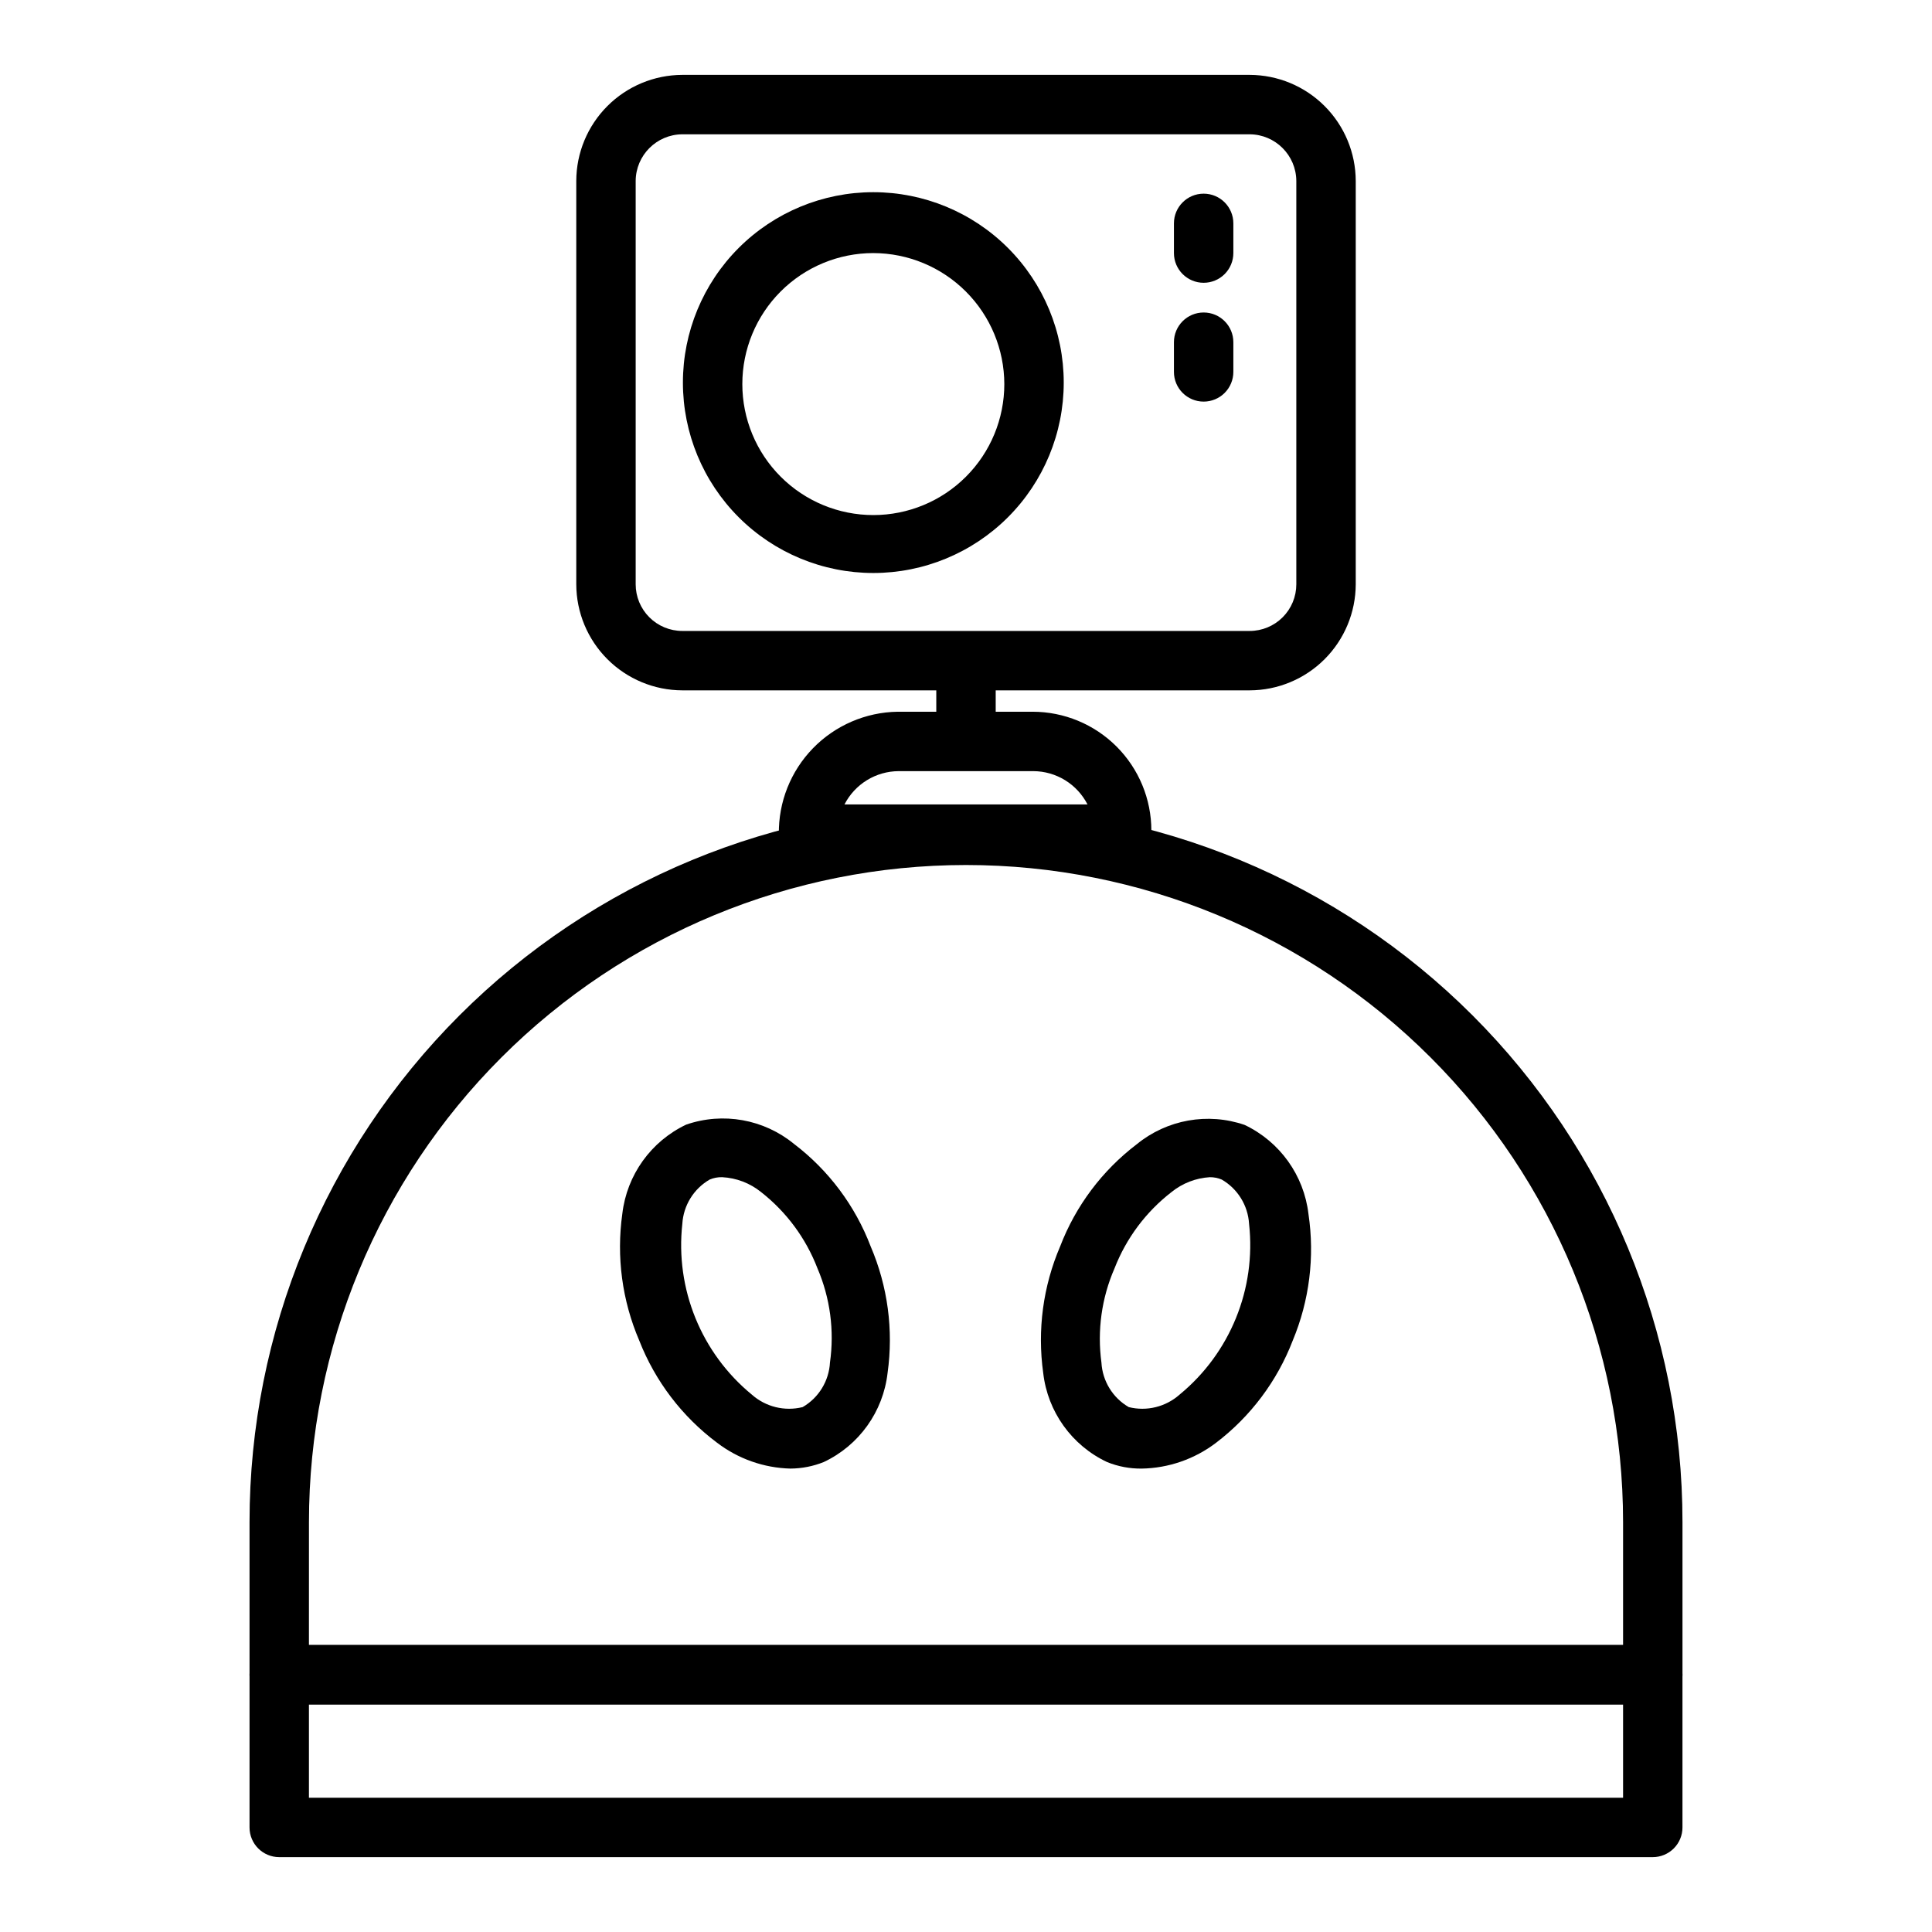
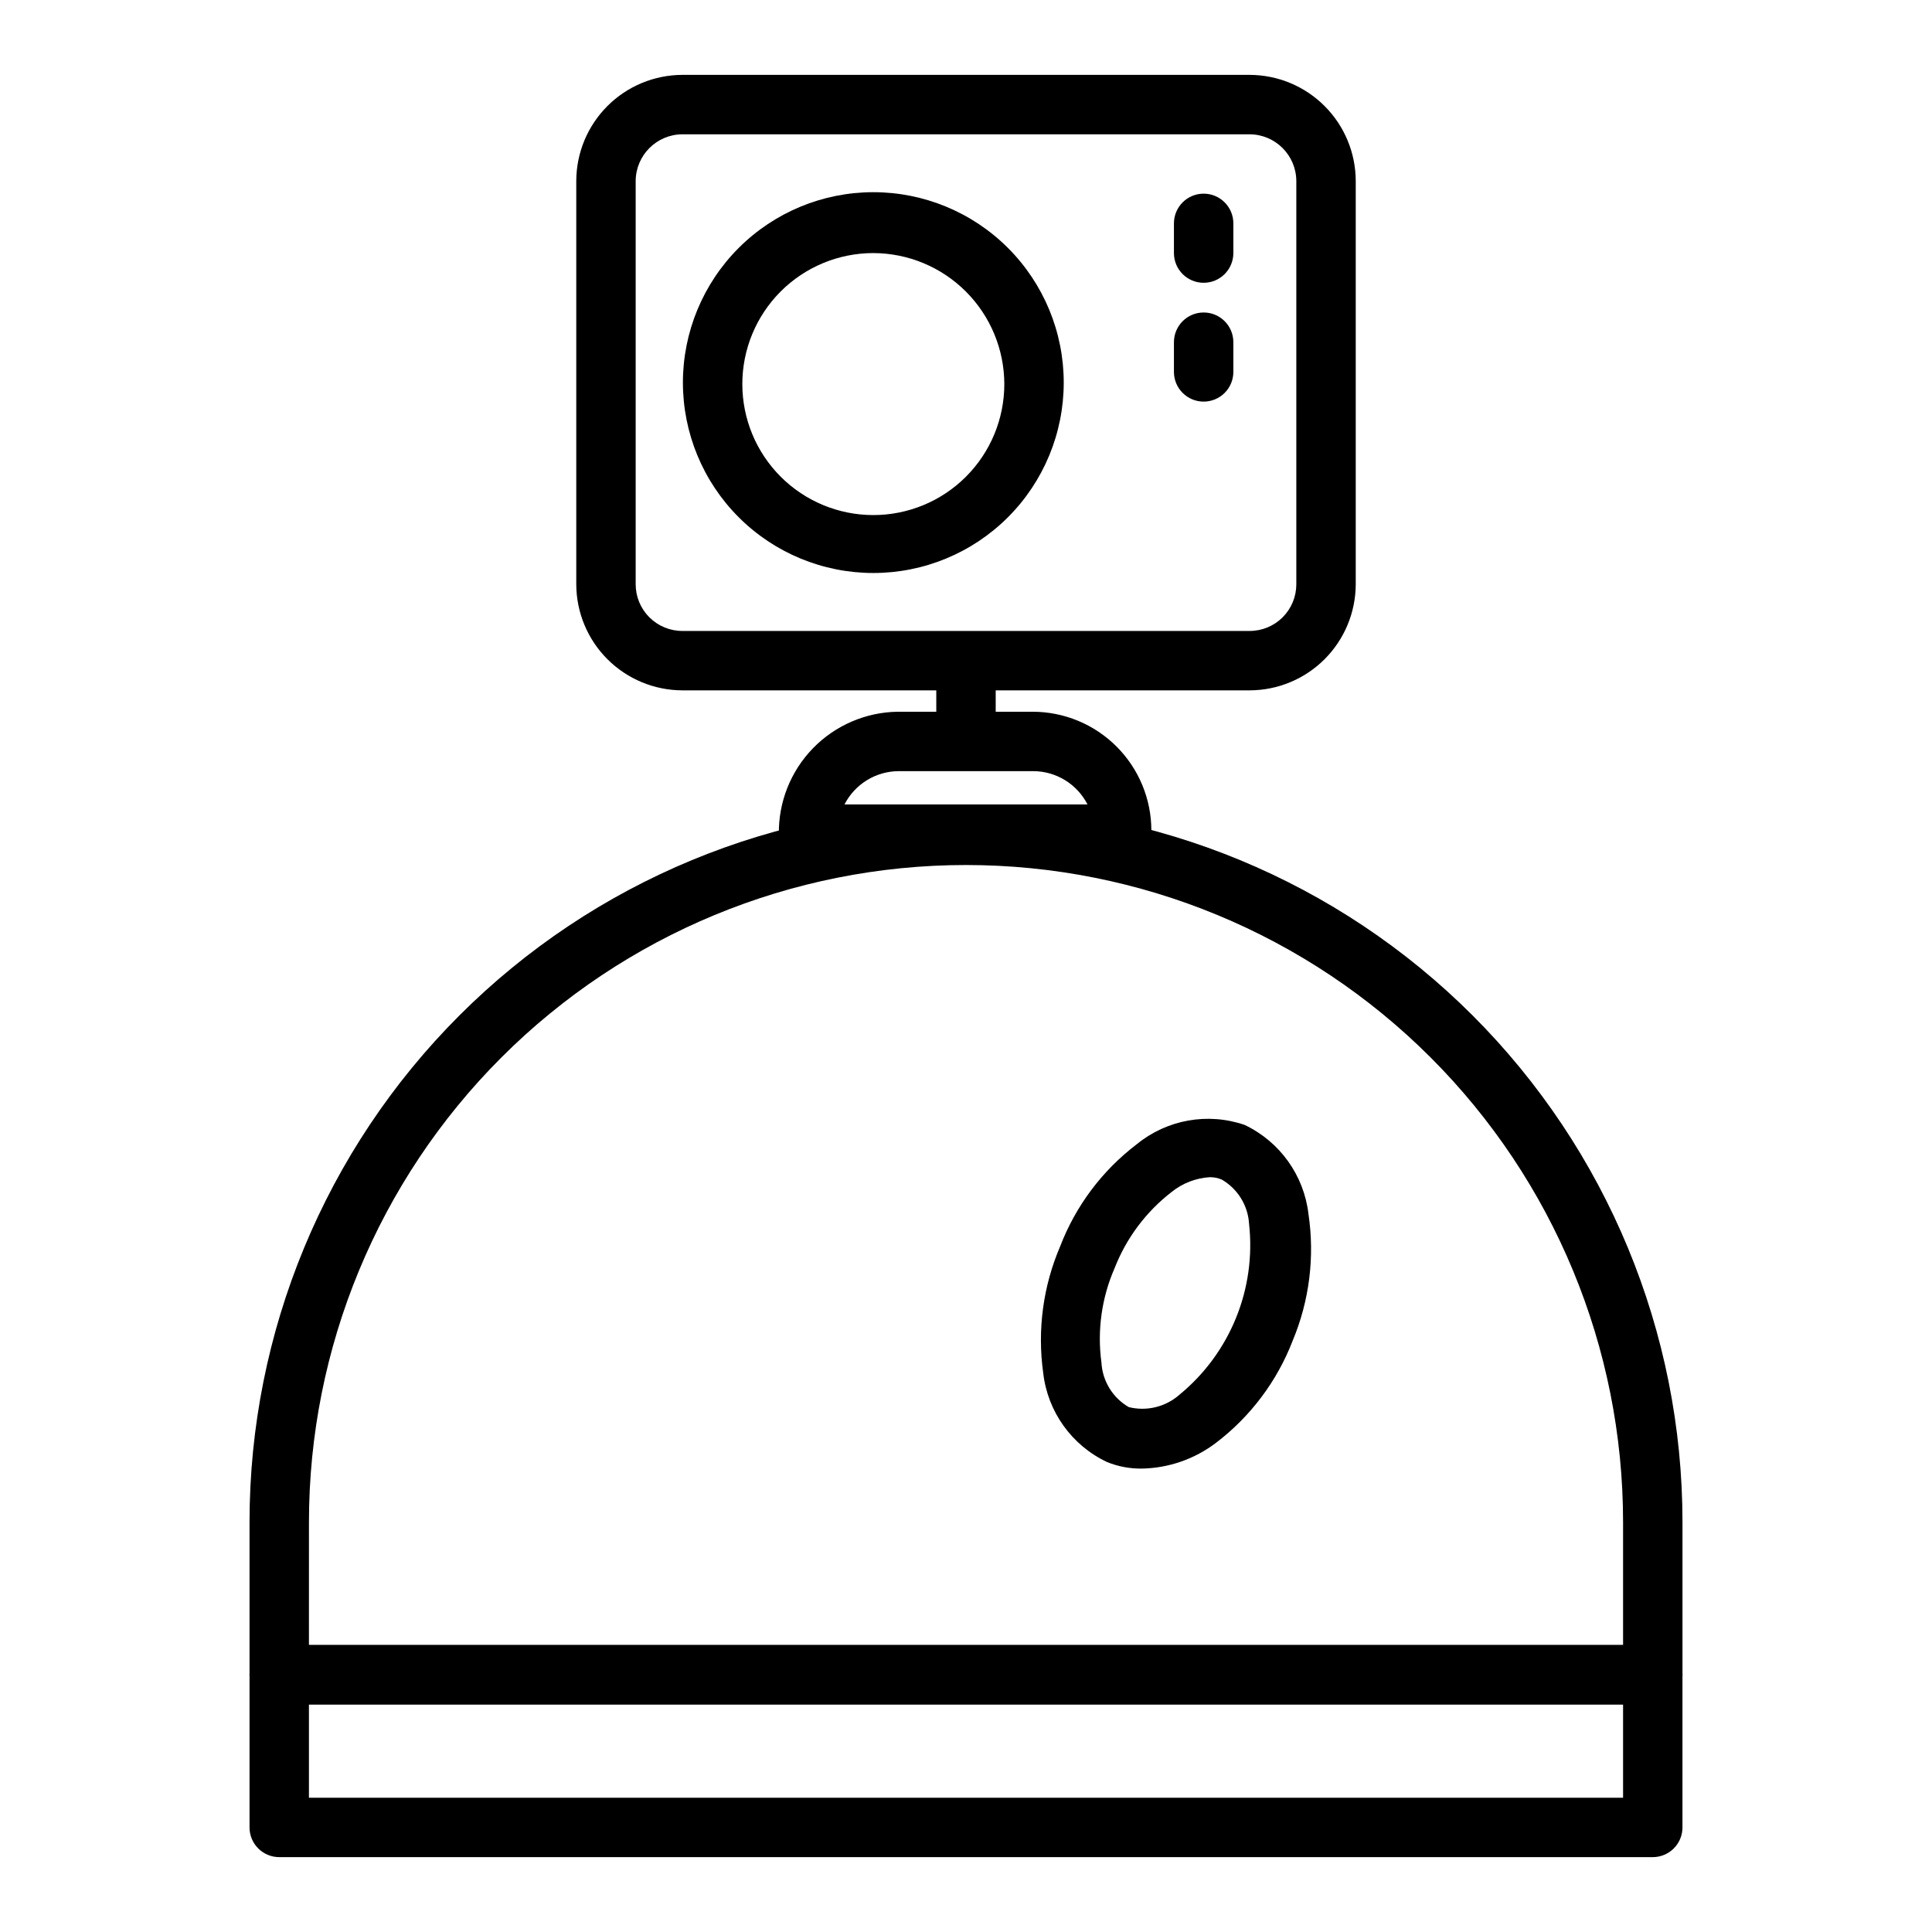
<svg xmlns="http://www.w3.org/2000/svg" fill="#000000" width="800px" height="800px" version="1.1" viewBox="144 144 512 512">
  <g>
    <path d="m400 343.24c-4.348 0-7.875-3.527-7.875-7.871v-8.426c0-4.348 3.527-7.871 7.875-7.871s7.871 3.523 7.871 7.871v8.426c0 2.086-0.828 4.09-2.305 5.566-1.477 1.473-3.481 2.305-5.566 2.305z" />
    <path d="m441.72 372.92h-83.441c-4.348 0-7.871-3.523-7.871-7.871-0.129-8.477 3.117-16.656 9.023-22.738 5.906-6.082 13.988-9.57 22.465-9.695h35.738c8.352 0 16.359 3.316 22.266 9.223 5.902 5.906 9.223 13.914 9.223 22.266 0.238 4.43-2.996 8.285-7.402 8.816zm-73.918-15.742h64.395c-1.355-2.641-3.406-4.859-5.93-6.414-2.527-1.555-5.43-2.387-8.398-2.402h-35.738c-2.965 0.016-5.871 0.848-8.395 2.402-2.527 1.555-4.578 3.773-5.934 6.414z" />
    <path d="m582 595.7h-364c-4.348 0-7.871-3.523-7.871-7.871v-40.461c0-50.359 20.004-98.652 55.613-134.26 35.609-35.609 83.902-55.613 134.26-55.613 50.355 0 98.652 20.004 134.26 55.613 35.609 35.609 55.613 83.902 55.613 134.26v40.461c0 2.09-0.828 4.09-2.305 5.566-1.477 1.477-3.481 2.305-5.566 2.305zm-356.13-15.742h348.26v-32.59c0-46.184-18.348-90.473-51.004-123.13-32.652-32.656-76.945-51-123.12-51-46.184 0-90.473 18.344-123.13 51s-51 76.945-51 123.13z" />
    <path d="m582 636.16h-364c-4.348 0-7.871-3.523-7.871-7.871v-40.465c0-4.348 3.523-7.871 7.871-7.871h364c2.086 0 4.09 0.828 5.566 2.305 1.477 1.477 2.305 3.481 2.305 5.566v40.465c0 2.086-0.828 4.09-2.305 5.566-1.477 1.473-3.481 2.305-5.566 2.305zm-356.13-15.746h348.26v-24.719h-348.26z" />
    <path d="m446.52 533.19c-3.129 0.035-6.234-0.555-9.133-1.73-9.352-4.406-15.758-13.344-16.926-23.617-1.59-11.375-0.039-22.973 4.488-33.535 4.117-10.738 11.152-20.117 20.309-27.078 8-6.535 18.809-8.473 28.578-5.117 9.332 4.434 15.727 13.355 16.922 23.617 1.691 11.348 0.25 22.945-4.172 33.535-4.129 10.734-11.16 20.109-20.309 27.078-5.688 4.336-12.609 6.738-19.758 6.848zm18.105-77.223c-3.715 0.223-7.262 1.598-10.156 3.938-6.781 5.246-12.004 12.238-15.113 20.23-3.418 7.844-4.613 16.477-3.465 24.953 0.27 4.906 2.992 9.348 7.242 11.809 4.758 1.184 9.793-0.055 13.461-3.305 13.402-11.004 20.332-28.035 18.422-45.266-0.293-4.879-3.016-9.281-7.242-11.73-0.996-0.422-2.066-0.637-3.148-0.629z" />
-     <path d="m353.48 533.19c-7.043-0.176-13.848-2.574-19.445-6.848-9.266-6.926-16.41-16.305-20.625-27.078-4.543-10.586-6.094-22.211-4.488-33.613 1.199-10.262 7.594-19.188 16.926-23.617 9.77-3.371 20.586-1.434 28.574 5.117 9.172 6.981 16.207 16.387 20.312 27.156 4.527 10.562 6.078 22.16 4.484 33.535-1.168 10.273-7.57 19.211-16.922 23.617-2.805 1.125-5.797 1.711-8.816 1.73zm-18.105-77.223c-1.137-0.031-2.266 0.184-3.309 0.629-4.227 2.449-6.949 6.852-7.242 11.73-1.91 17.23 5.019 34.262 18.422 45.266 3.668 3.25 8.703 4.488 13.461 3.305 4.25-2.461 6.973-6.902 7.242-11.809 1.199-8.465 0.055-17.094-3.309-24.953-3.062-7.973-8.23-14.965-14.957-20.23-2.934-2.367-6.543-3.746-10.309-3.938z" />
    <path d="m475.18 326.95h-150.36c-7.445-0.02-14.582-2.988-19.848-8.254s-8.234-12.402-8.254-19.848v-106.9c0.02-7.449 2.988-14.582 8.254-19.848 5.266-5.269 12.402-8.234 19.848-8.258h150.36c7.449 0.023 14.582 2.988 19.848 8.258 5.269 5.266 8.234 12.398 8.258 19.848v106.9c-0.023 7.445-2.988 14.582-8.258 19.848-5.266 5.266-12.398 8.234-19.848 8.254zm-150.36-147.36c-6.809 0.043-12.316 5.551-12.359 12.359v106.9c0 3.277 1.305 6.422 3.621 8.738 2.316 2.316 5.461 3.621 8.738 3.621h150.36c3.277 0 6.422-1.305 8.738-3.621 2.32-2.316 3.621-5.461 3.621-8.738v-106.9c-0.043-6.809-5.551-12.316-12.359-12.359z" />
    <path d="m375.44 295.85c-13.383 0-26.219-5.316-35.68-14.777-9.465-9.465-14.781-22.301-14.781-35.684s5.316-26.215 14.781-35.68c9.461-9.461 22.297-14.777 35.68-14.777s26.219 5.316 35.68 14.777c9.465 9.465 14.781 22.297 14.781 35.68s-5.316 26.219-14.781 35.684c-9.461 9.461-22.297 14.777-35.68 14.777zm0-84.781c-9.207 0-18.035 3.656-24.547 10.168s-10.168 15.34-10.168 24.547c0 9.207 3.656 18.039 10.168 24.547 6.512 6.512 15.34 10.168 24.547 10.168s18.039-3.656 24.547-10.168c6.512-6.508 10.168-15.34 10.168-24.547-0.02-9.199-3.684-18.02-10.191-24.523-6.504-6.508-15.324-10.172-24.523-10.191z" />
    <path d="m462.98 250.43c-4.348 0-7.875-3.523-7.875-7.871v-7.871c0-4.348 3.527-7.875 7.875-7.875 4.348 0 7.871 3.527 7.871 7.875v7.871c0 2.086-0.832 4.09-2.305 5.566-1.477 1.477-3.481 2.305-5.566 2.305z" />
    <path d="m462.98 218.94c-4.348 0-7.875-3.523-7.875-7.871v-7.871c0-4.348 3.527-7.875 7.875-7.875 4.348 0 7.871 3.527 7.871 7.875v7.871c0 2.086-0.832 4.09-2.305 5.566-1.477 1.477-3.481 2.305-5.566 2.305z" />
  </g>
</svg>